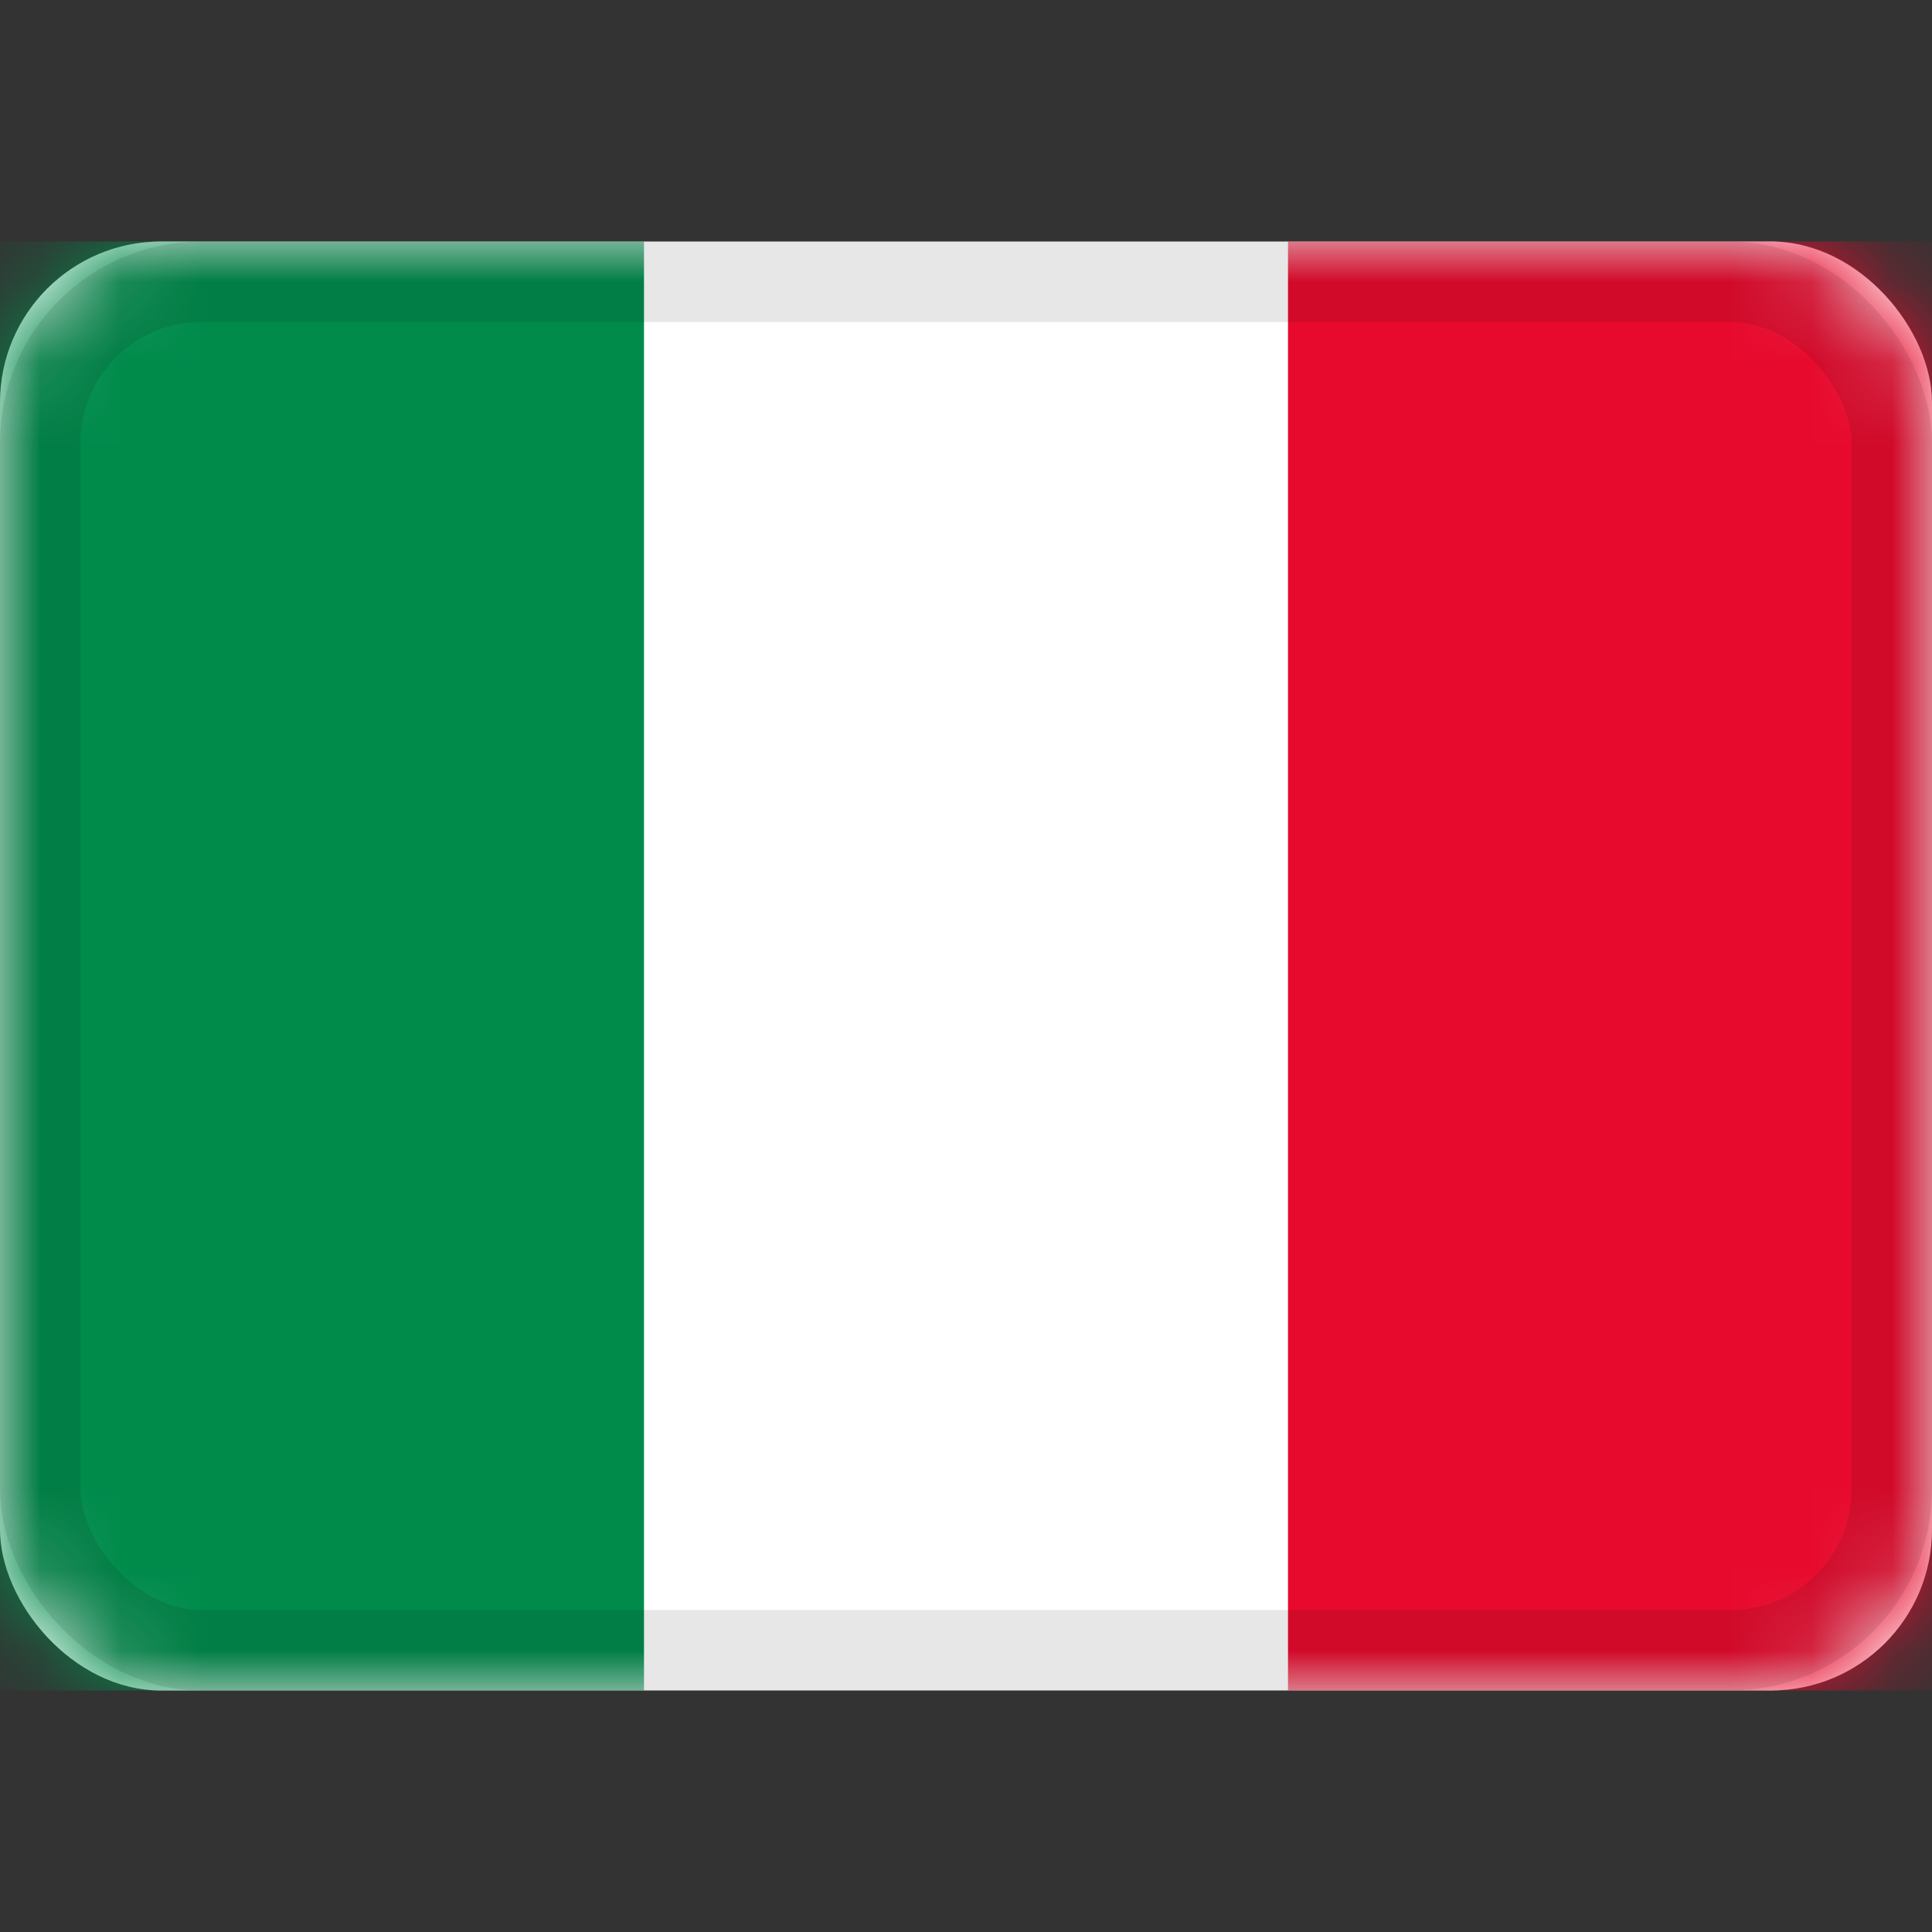
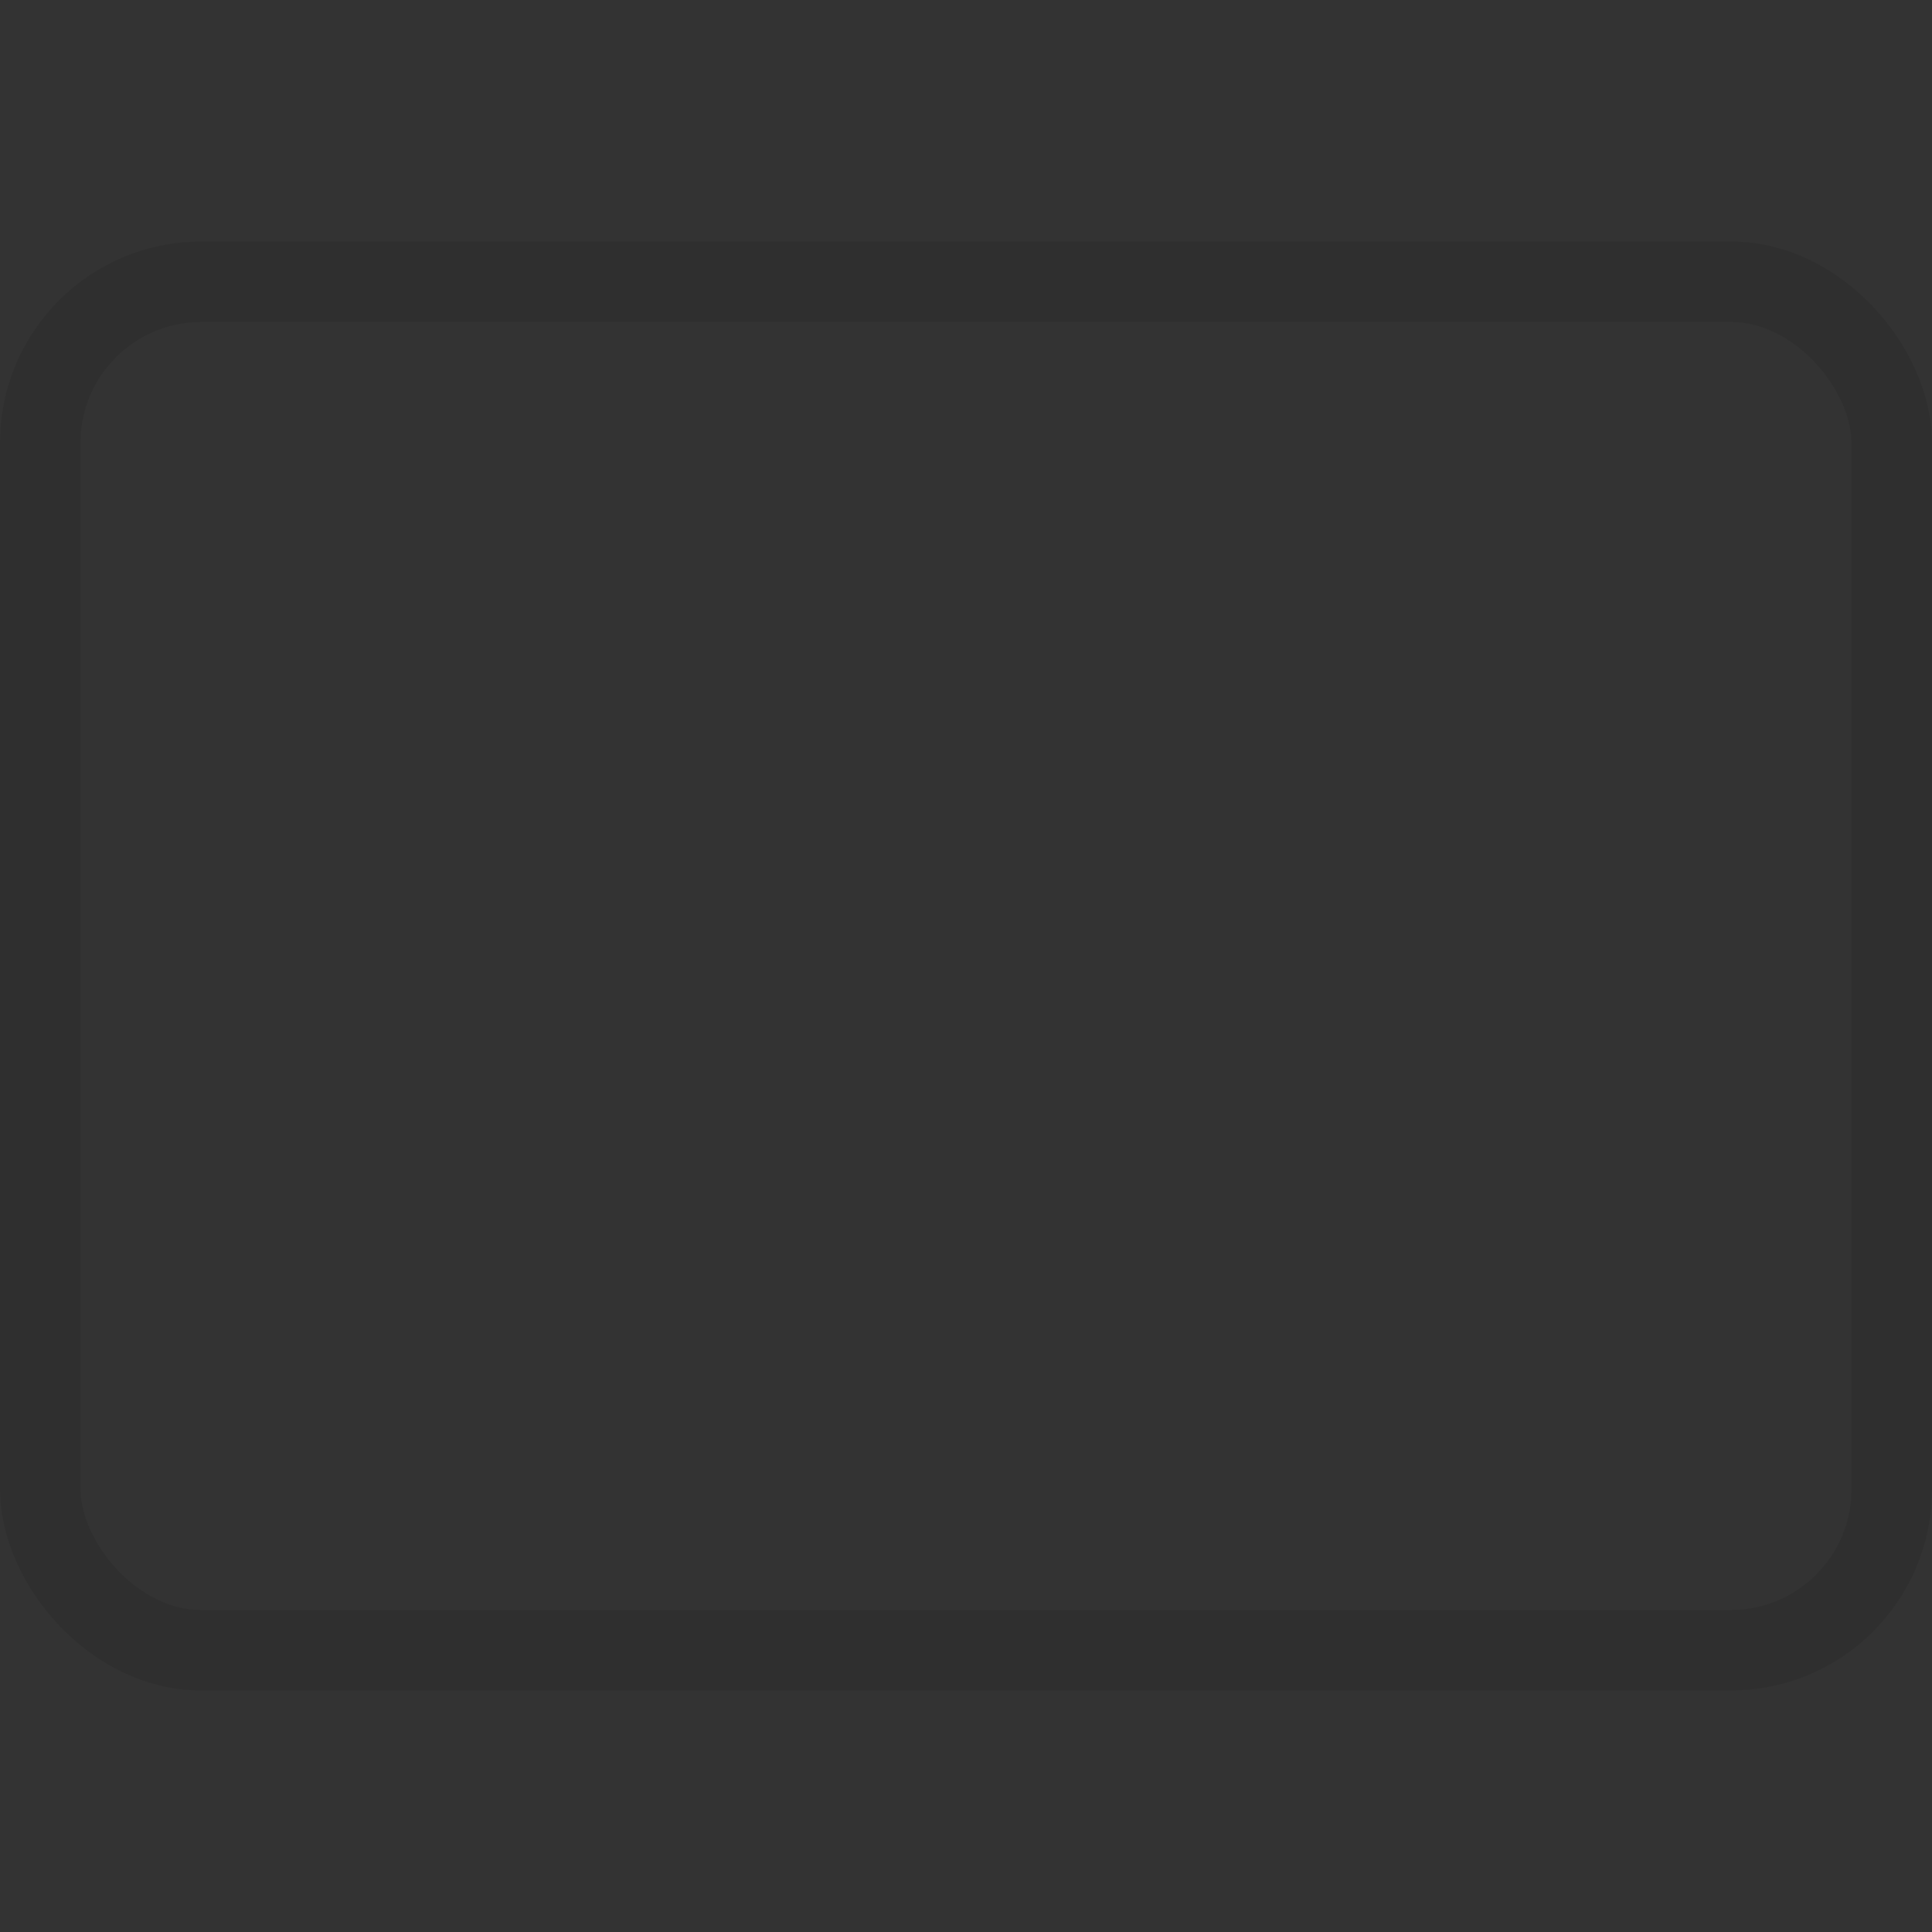
<svg xmlns="http://www.w3.org/2000/svg" xmlns:xlink="http://www.w3.org/1999/xlink" viewBox="0 0 24 24">
  <rect x="0" y="0" width="24" height="24" fill="#333333" stroke="none" />
  <defs>
-     <rect id="a" width="24" height="18" rx="2" />
    <mask id="b" fill="#fff">
      <use xlink:href="#a" fill-rule="evenodd" />
    </mask>
  </defs>
  <g fill="none" fill-rule="evenodd">
    <g transform="translate(0 3)">
      <use xlink:href="#a" fill="#fff" />
-       <path fill="#e70a2d" d="M16 0h8v18h-8z" mask="url(#b)" />
-       <path fill="#008b4b" d="M0 0h8v18H0z" mask="url(#b)" />
    </g>
    <rect width="23" height="17" x=".5" y="3.5" stroke="#100f0e" opacity=".1" rx="2" />
  </g>
</svg>